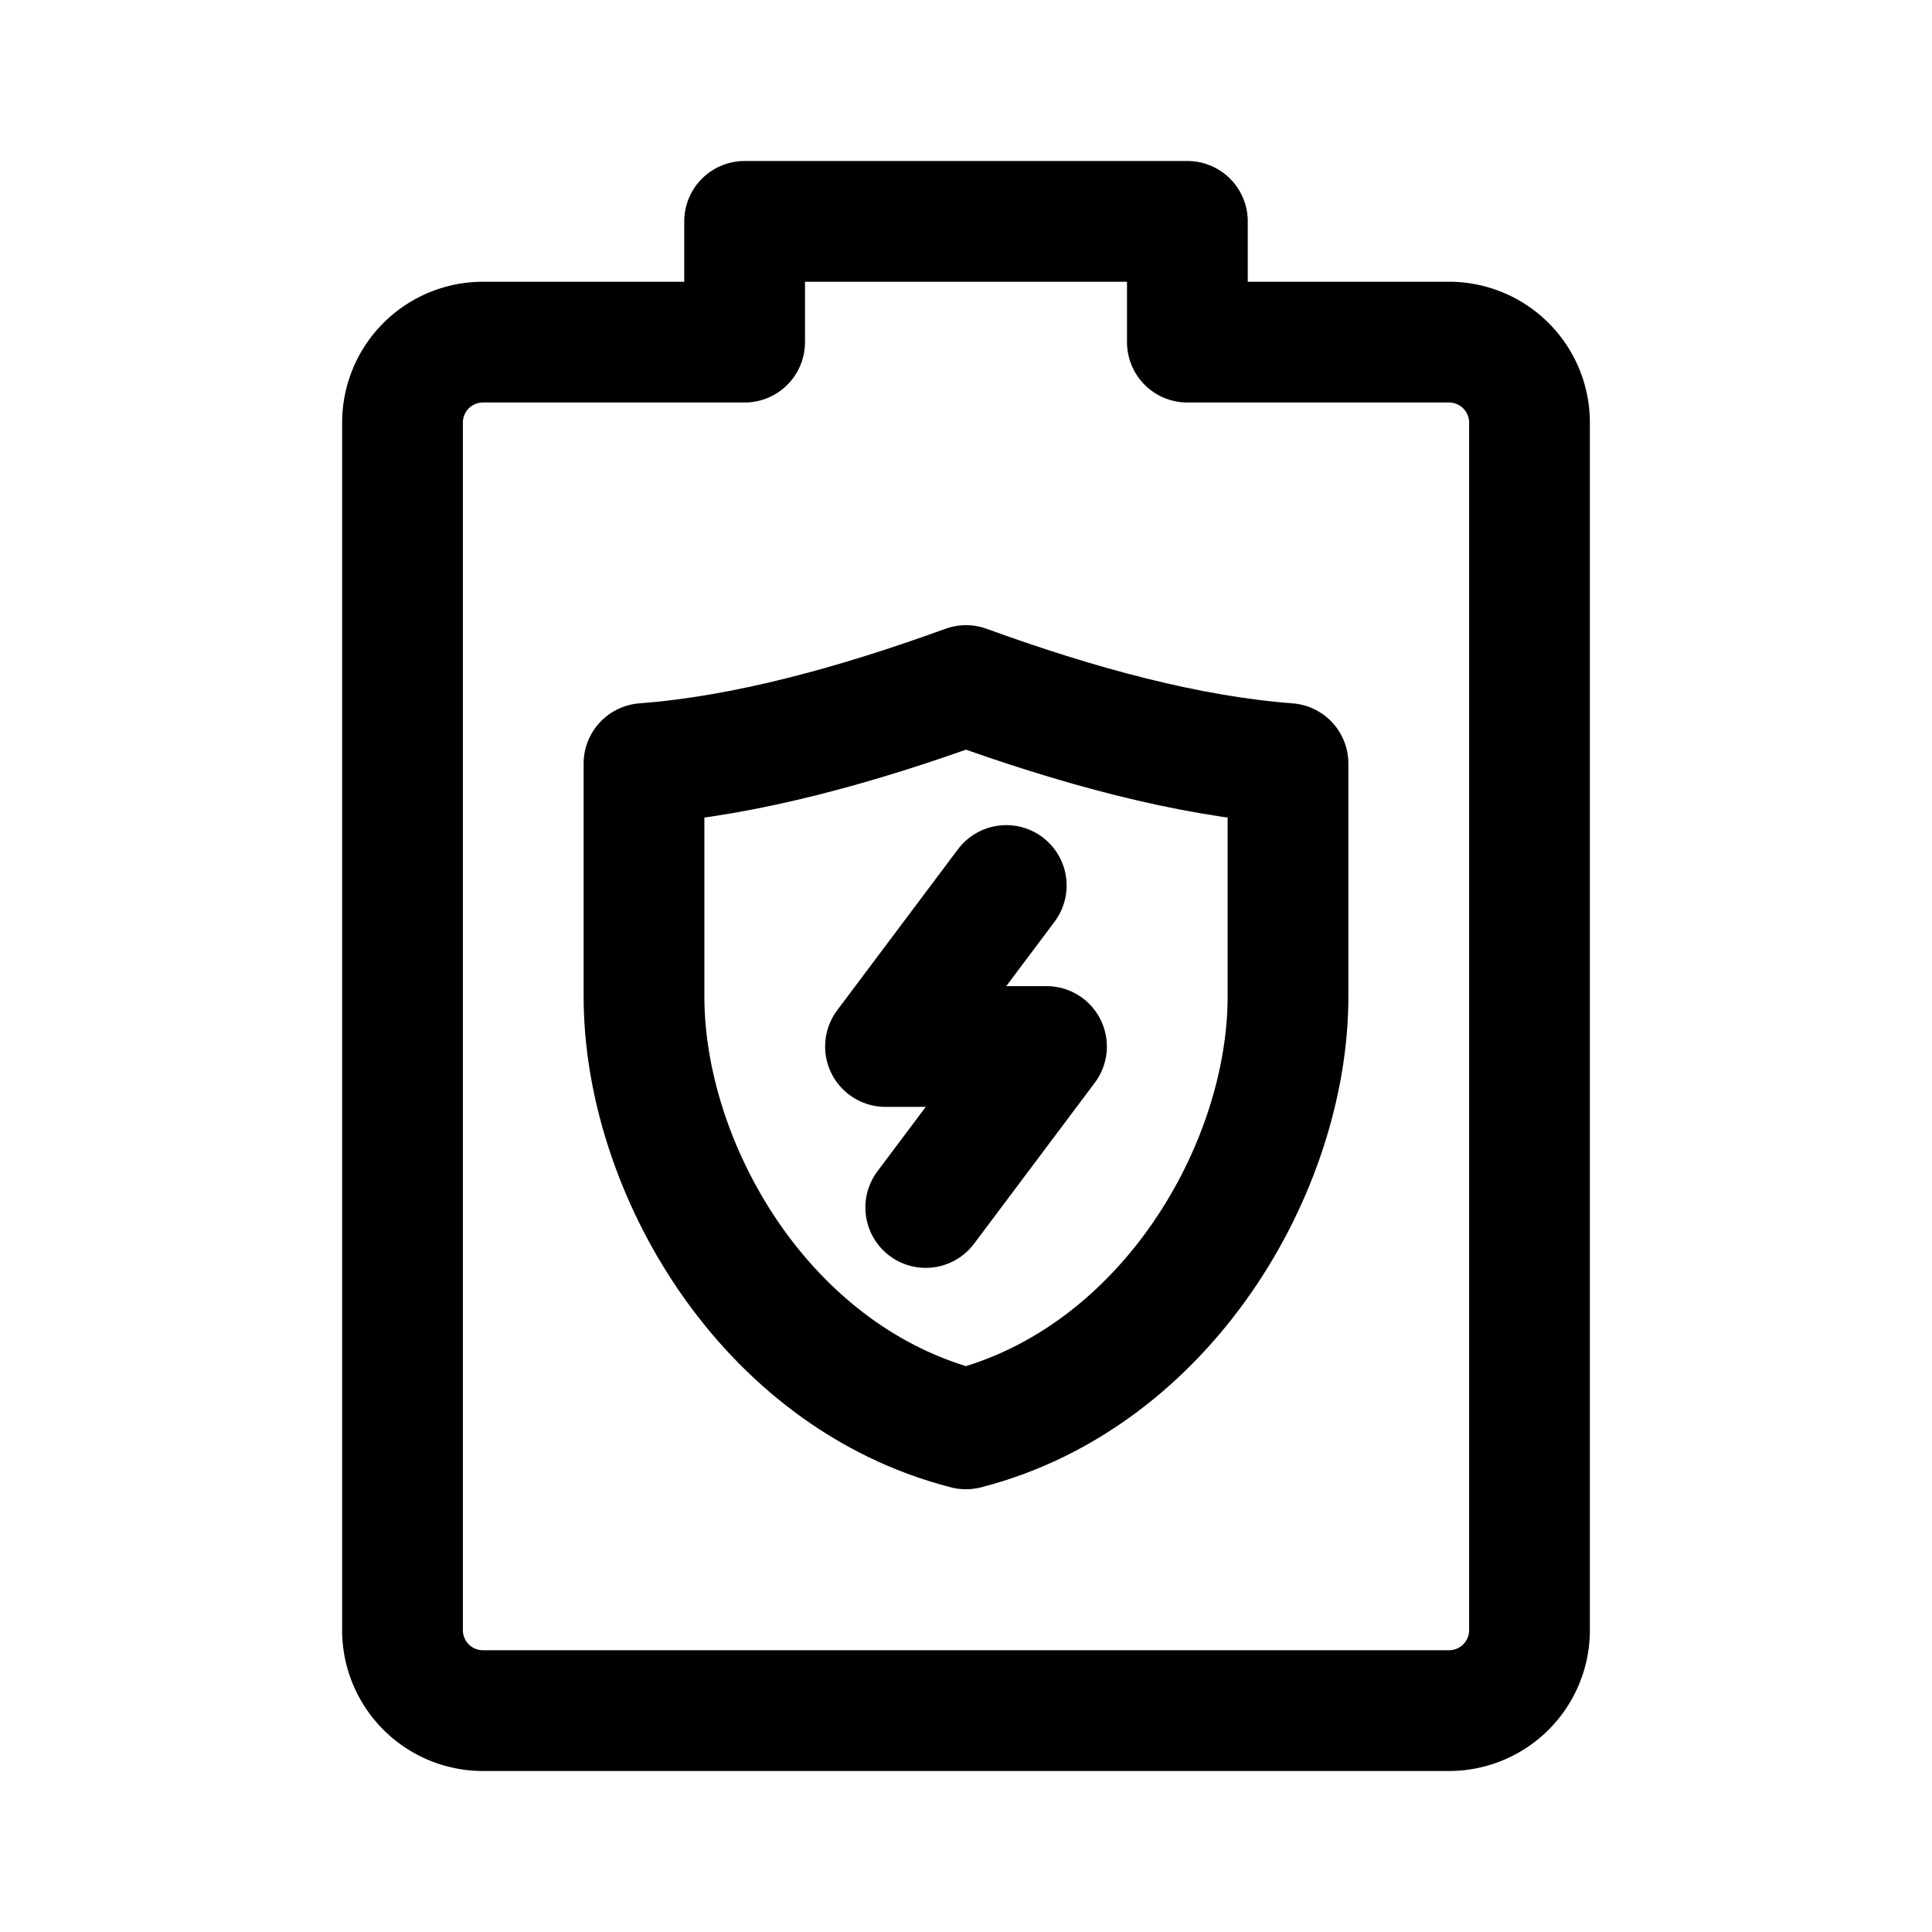
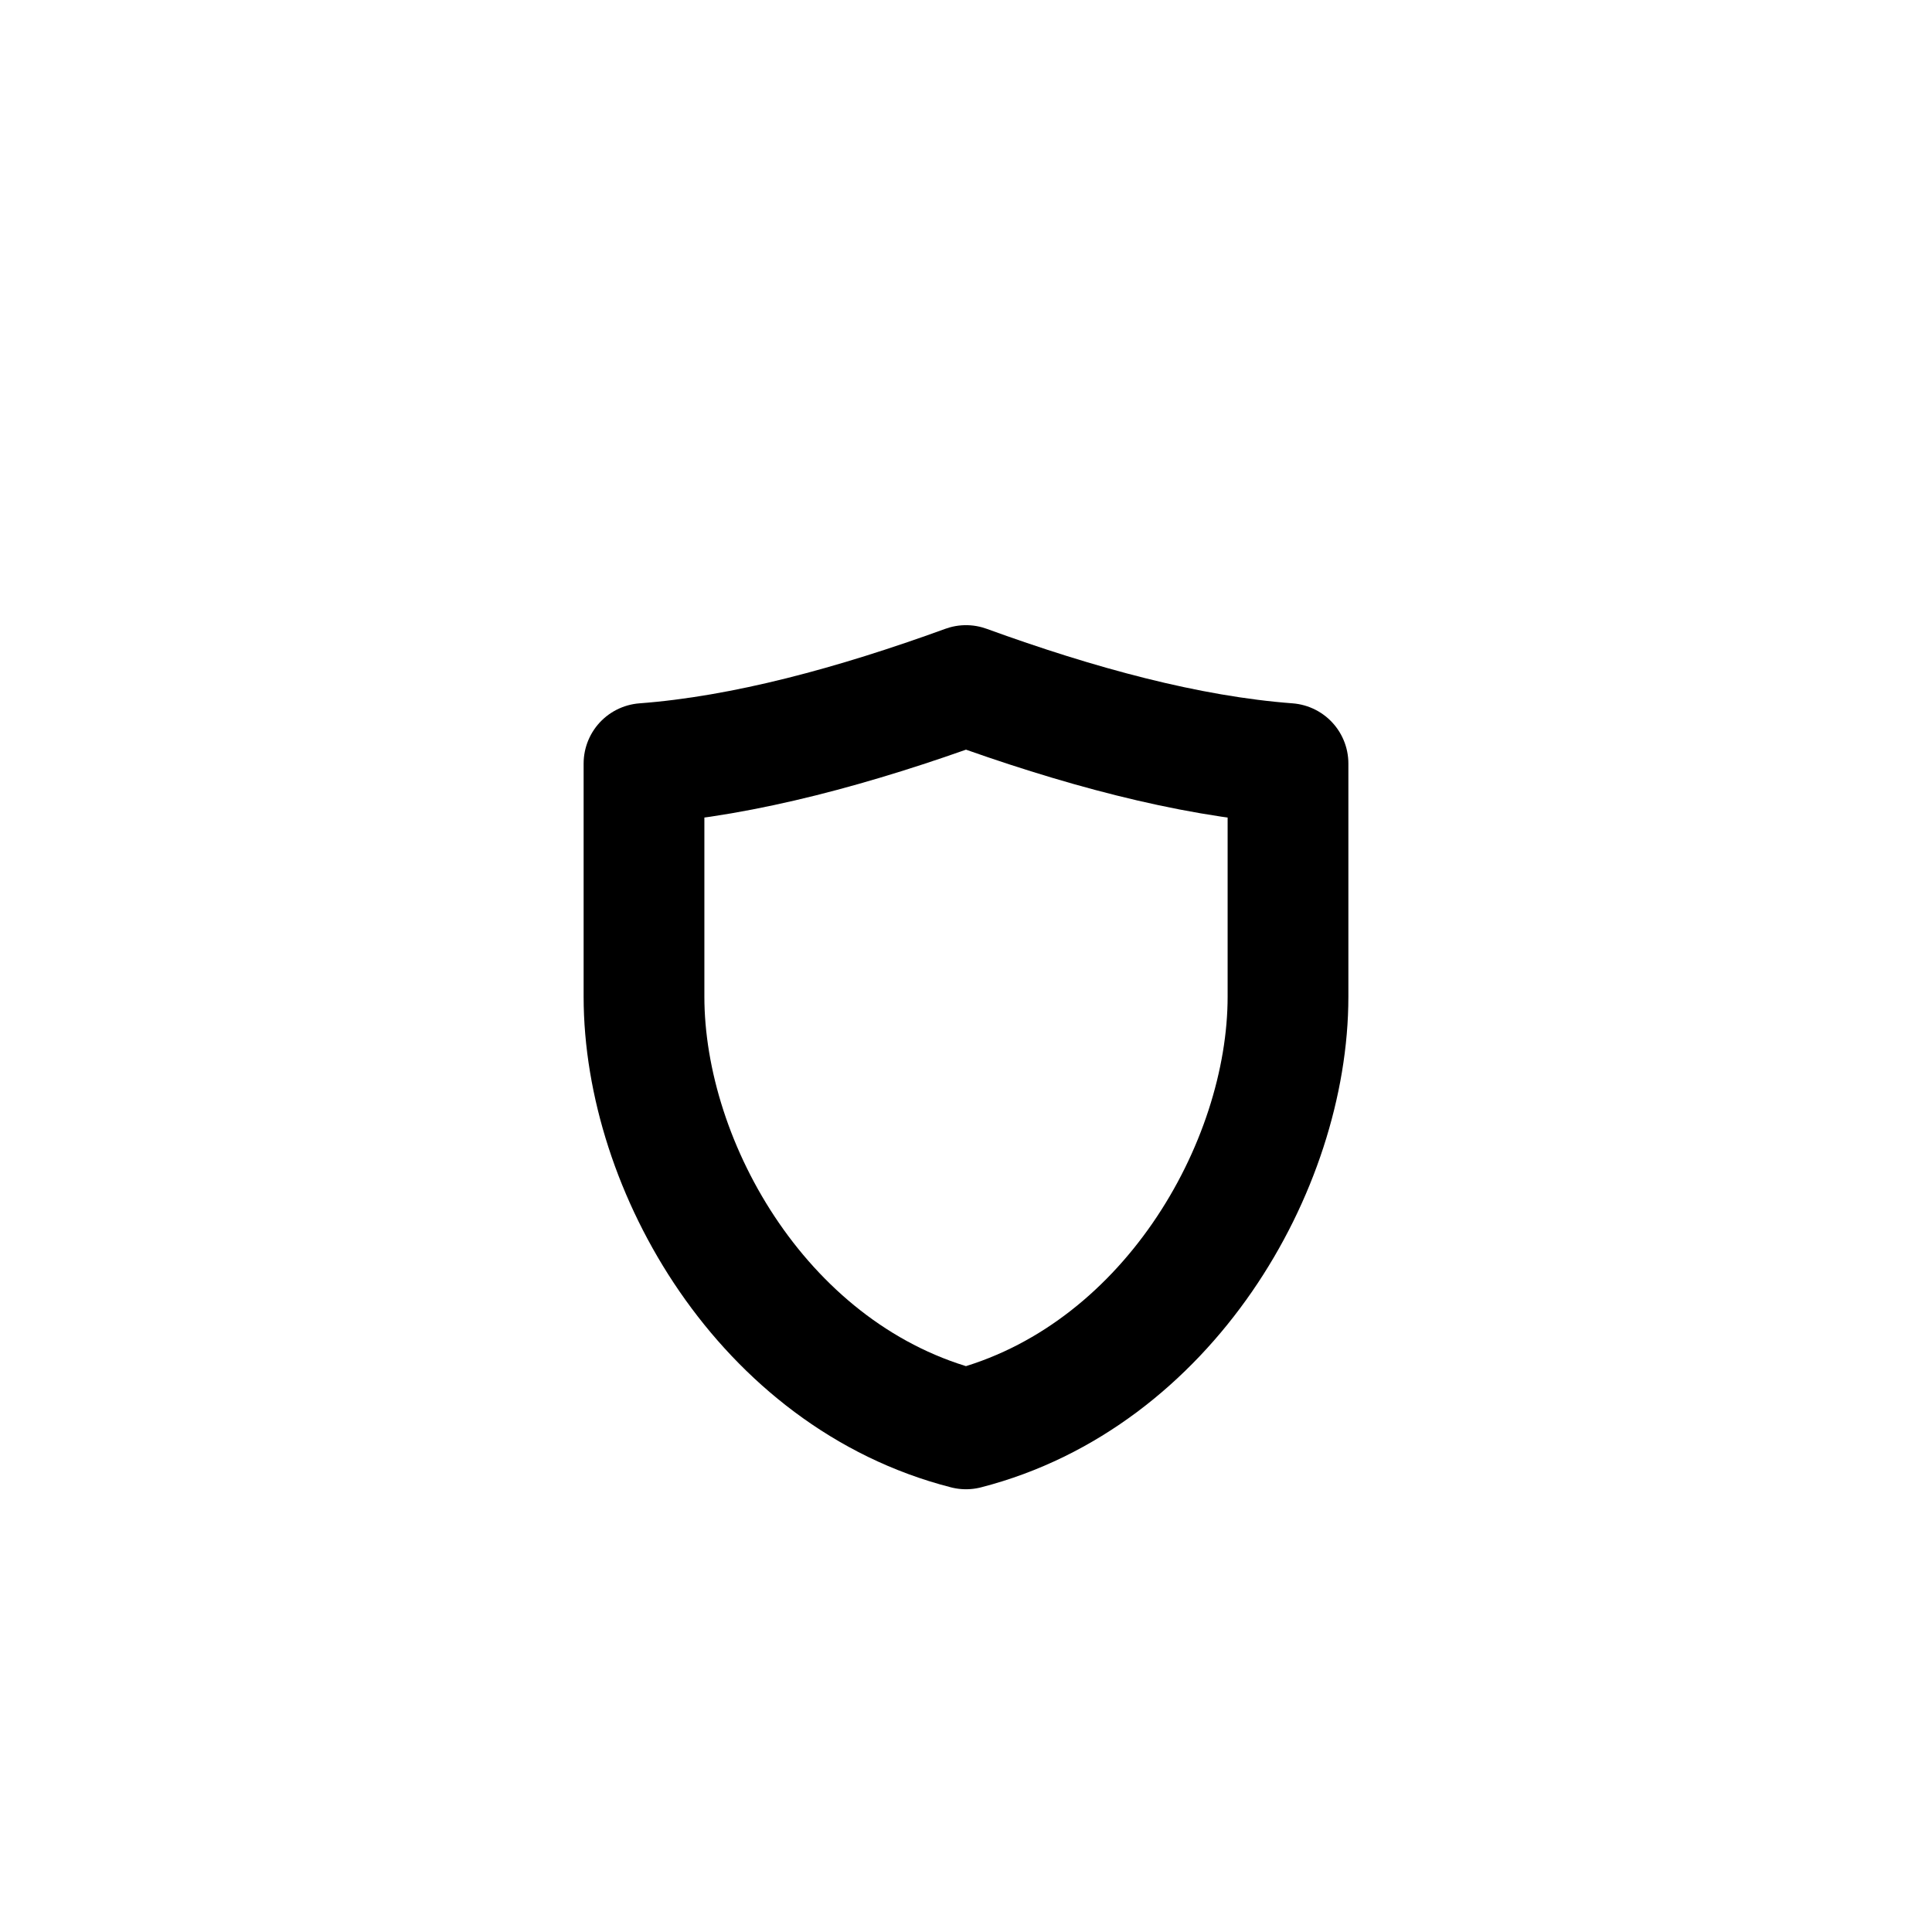
<svg xmlns="http://www.w3.org/2000/svg" width="800px" height="800px" viewBox="0 0 192 192" fill="none">
-   <path stroke="#000000" stroke-linejoin="round" stroke-width="12" d="M40 162V42a8 8 0 0 1 8-8h26V22h44v12h26a8 8 0 0 1 8 8v120a8 8 0 0 1-8 8H48a8 8 0 0 1-8-8Z" />
  <path stroke="#000000" stroke-linecap="round" stroke-linejoin="round" stroke-width="12" d="M64 75.88c10-.752 21-3.752 32-7.752 11 4 22 7 32 7.752v23.165C128 116 115.952 136.872 96 142c-20.048-5.128-32-26-32-42.955V75.88Z" />
-   <path stroke="#000000" stroke-linecap="round" stroke-linejoin="round" stroke-width="12" d="m100 88-12 16h16l-12 16" />
</svg>